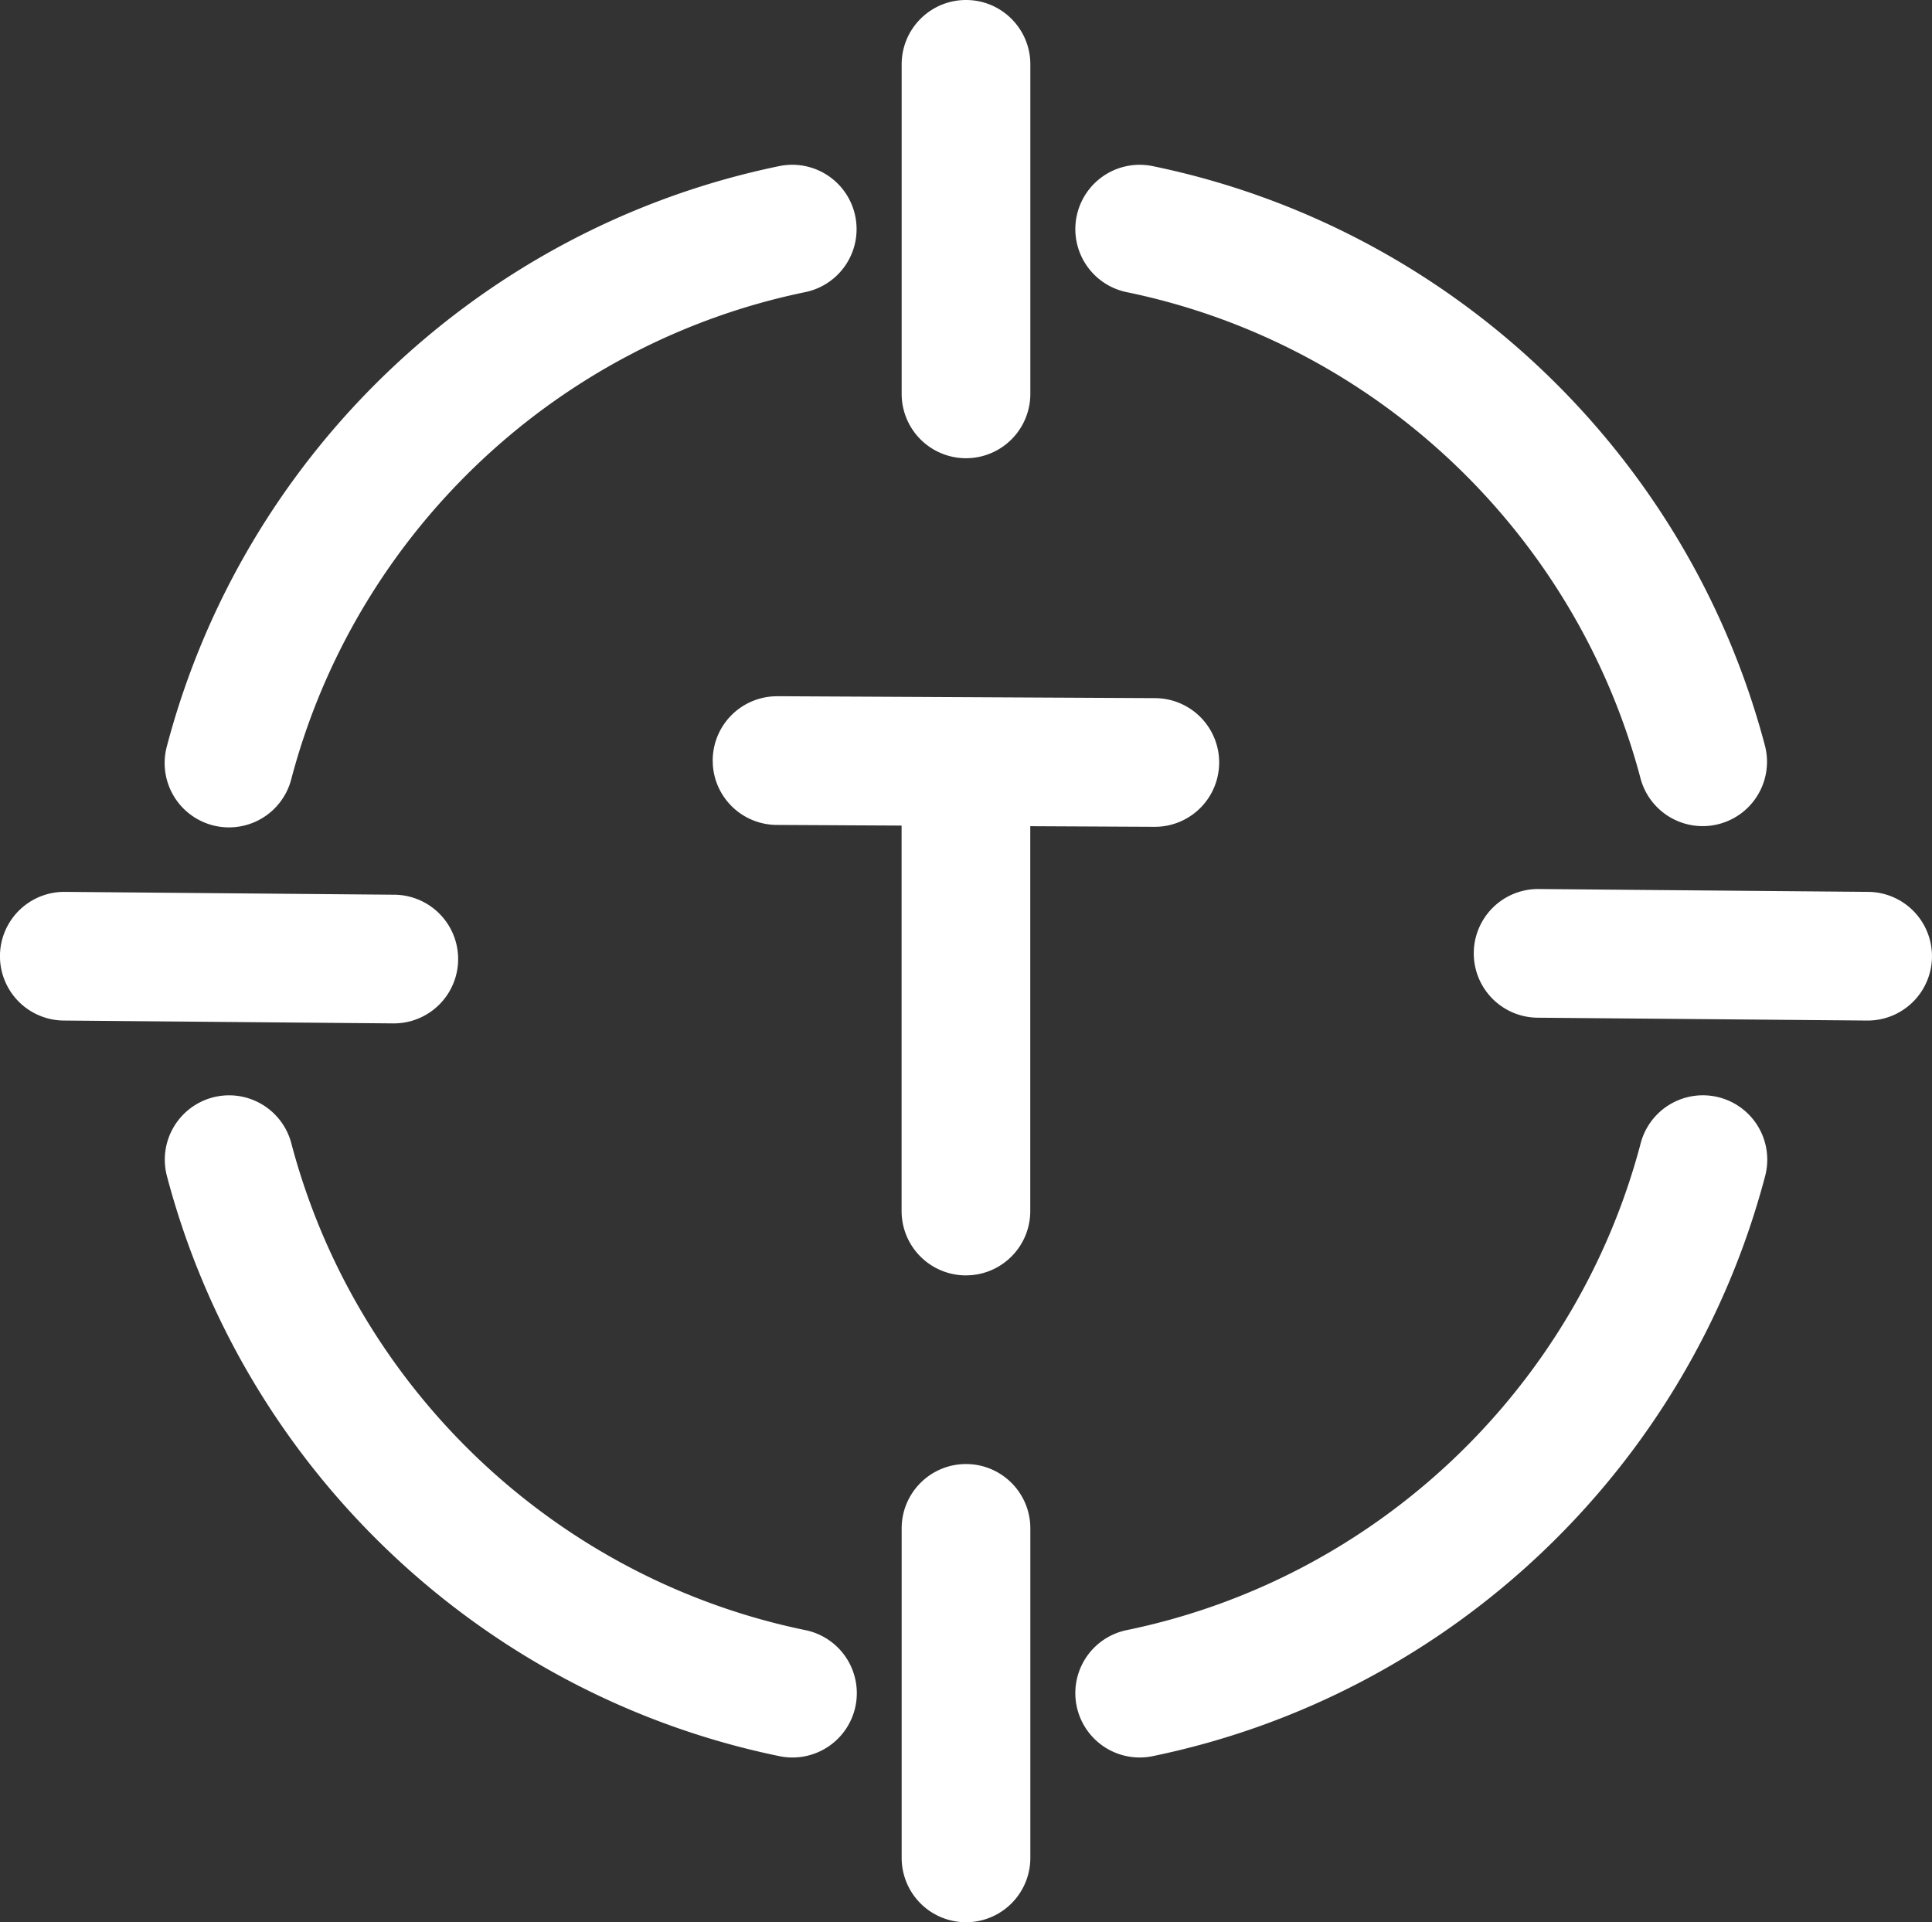
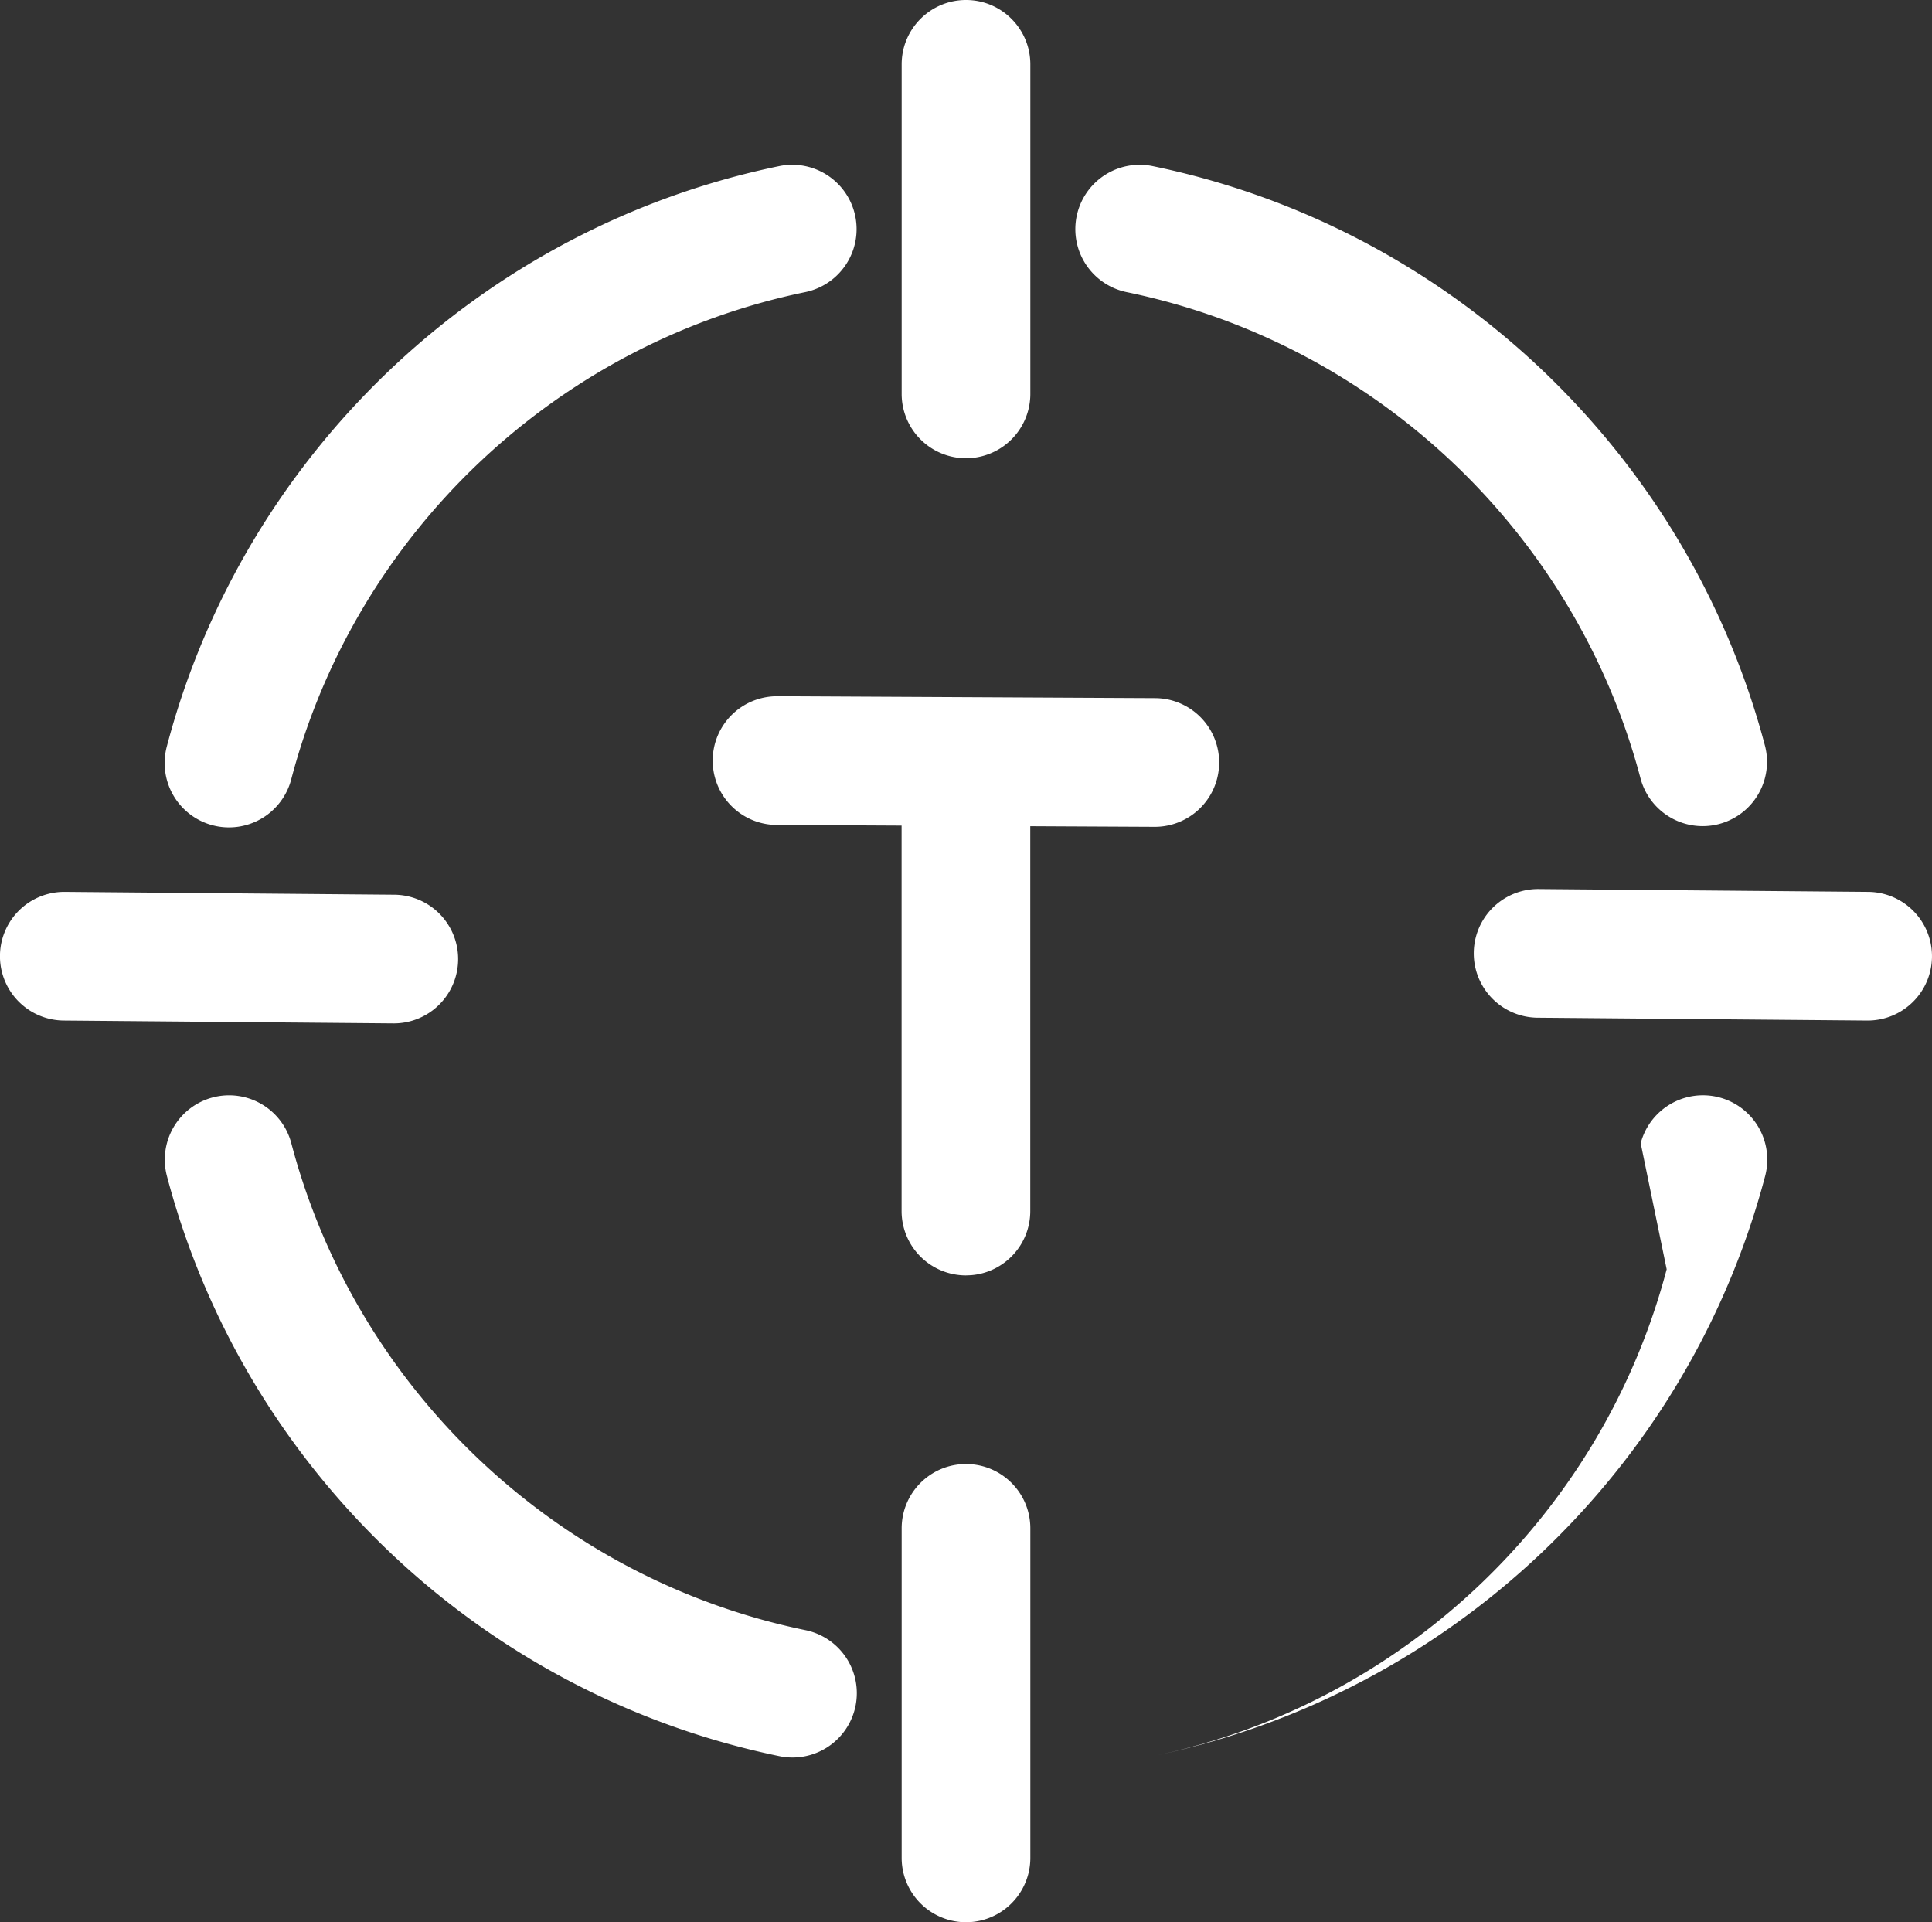
<svg xmlns="http://www.w3.org/2000/svg" width="56.306" height="56.02">
  <rect width="100%" height="100%" fill="#333333" stroke="none" />
-   <path fill="#FFF" fill-rule="nonzero" d="M28.153 42.667c1.036 0 1.875.84 1.875 1.875v9.603a1.875 1.875 0 0 1-3.75 0v-9.603c0-1.036.84-1.875 1.875-1.875Zm19.663-9.349a1.875 1.875 0 0 1 3.627.956c-2.25 8.535-9.19 15.122-17.85 16.906a1.875 1.875 0 0 1-.757-3.673c7.265-1.496 13.094-7.029 14.98-14.189ZM6.2 31.983a1.875 1.875 0 0 1 2.29 1.335c1.888 7.16 7.716 12.693 14.981 14.189a1.875 1.875 0 1 1-.756 3.673c-8.662-1.783-15.601-8.37-17.85-16.906a1.875 1.875 0 0 1 1.335-2.291ZM22.656 20.29l11.01.056a1.875 1.875 0 0 1-.02 3.75l-3.62-.018v11.216c0 .986-.761 1.794-1.728 1.869l-.147.006a1.875 1.875 0 0 1-1.875-1.875V24.06l-3.64-.019a1.875 1.875 0 0 1-1.86-1.737l-.005-.147a1.875 1.875 0 0 1 1.885-1.866ZM1.89 25.992l9.603.083a1.875 1.875 0 0 1-.032 3.75l-9.603-.083a1.875 1.875 0 0 1 .032-3.75Zm42.953-.083 9.604.083a1.875 1.875 0 0 1-.033 3.75l-9.604-.083a1.875 1.875 0 0 1 .033-3.75ZM31.378 6.3a1.875 1.875 0 0 1 2.214-1.459c8.662 1.784 15.601 8.37 17.85 16.907a1.875 1.875 0 0 1-3.626.955c-1.886-7.16-7.715-12.693-14.98-14.189A1.875 1.875 0 0 1 31.378 6.3ZM22.714 4.84a1.875 1.875 0 0 1 .756 3.673c-7.265 1.496-13.093 7.029-14.98 14.19a1.875 1.875 0 1 1-3.626-.956C7.113 13.21 14.052 6.624 22.714 4.84ZM28.154 0c1.035 0 1.874.84 1.874 1.875v9.604a1.875 1.875 0 0 1-3.75 0V1.875c0-1.036.84-1.875 1.875-1.875Z" />
+   <path fill="#FFF" fill-rule="nonzero" d="M28.153 42.667c1.036 0 1.875.84 1.875 1.875v9.603a1.875 1.875 0 0 1-3.75 0v-9.603c0-1.036.84-1.875 1.875-1.875Zm19.663-9.349a1.875 1.875 0 0 1 3.627.956c-2.25 8.535-9.19 15.122-17.85 16.906c7.265-1.496 13.094-7.029 14.98-14.189ZM6.2 31.983a1.875 1.875 0 0 1 2.29 1.335c1.888 7.16 7.716 12.693 14.981 14.189a1.875 1.875 0 1 1-.756 3.673c-8.662-1.783-15.601-8.37-17.85-16.906a1.875 1.875 0 0 1 1.335-2.291ZM22.656 20.29l11.01.056a1.875 1.875 0 0 1-.02 3.75l-3.62-.018v11.216c0 .986-.761 1.794-1.728 1.869l-.147.006a1.875 1.875 0 0 1-1.875-1.875V24.06l-3.64-.019a1.875 1.875 0 0 1-1.86-1.737l-.005-.147a1.875 1.875 0 0 1 1.885-1.866ZM1.89 25.992l9.603.083a1.875 1.875 0 0 1-.032 3.75l-9.603-.083a1.875 1.875 0 0 1 .032-3.75Zm42.953-.083 9.604.083a1.875 1.875 0 0 1-.033 3.75l-9.604-.083a1.875 1.875 0 0 1 .033-3.75ZM31.378 6.3a1.875 1.875 0 0 1 2.214-1.459c8.662 1.784 15.601 8.37 17.85 16.907a1.875 1.875 0 0 1-3.626.955c-1.886-7.16-7.715-12.693-14.98-14.189A1.875 1.875 0 0 1 31.378 6.3ZM22.714 4.84a1.875 1.875 0 0 1 .756 3.673c-7.265 1.496-13.093 7.029-14.98 14.19a1.875 1.875 0 1 1-3.626-.956C7.113 13.21 14.052 6.624 22.714 4.84ZM28.154 0c1.035 0 1.874.84 1.874 1.875v9.604a1.875 1.875 0 0 1-3.75 0V1.875c0-1.036.84-1.875 1.875-1.875Z" />
</svg>